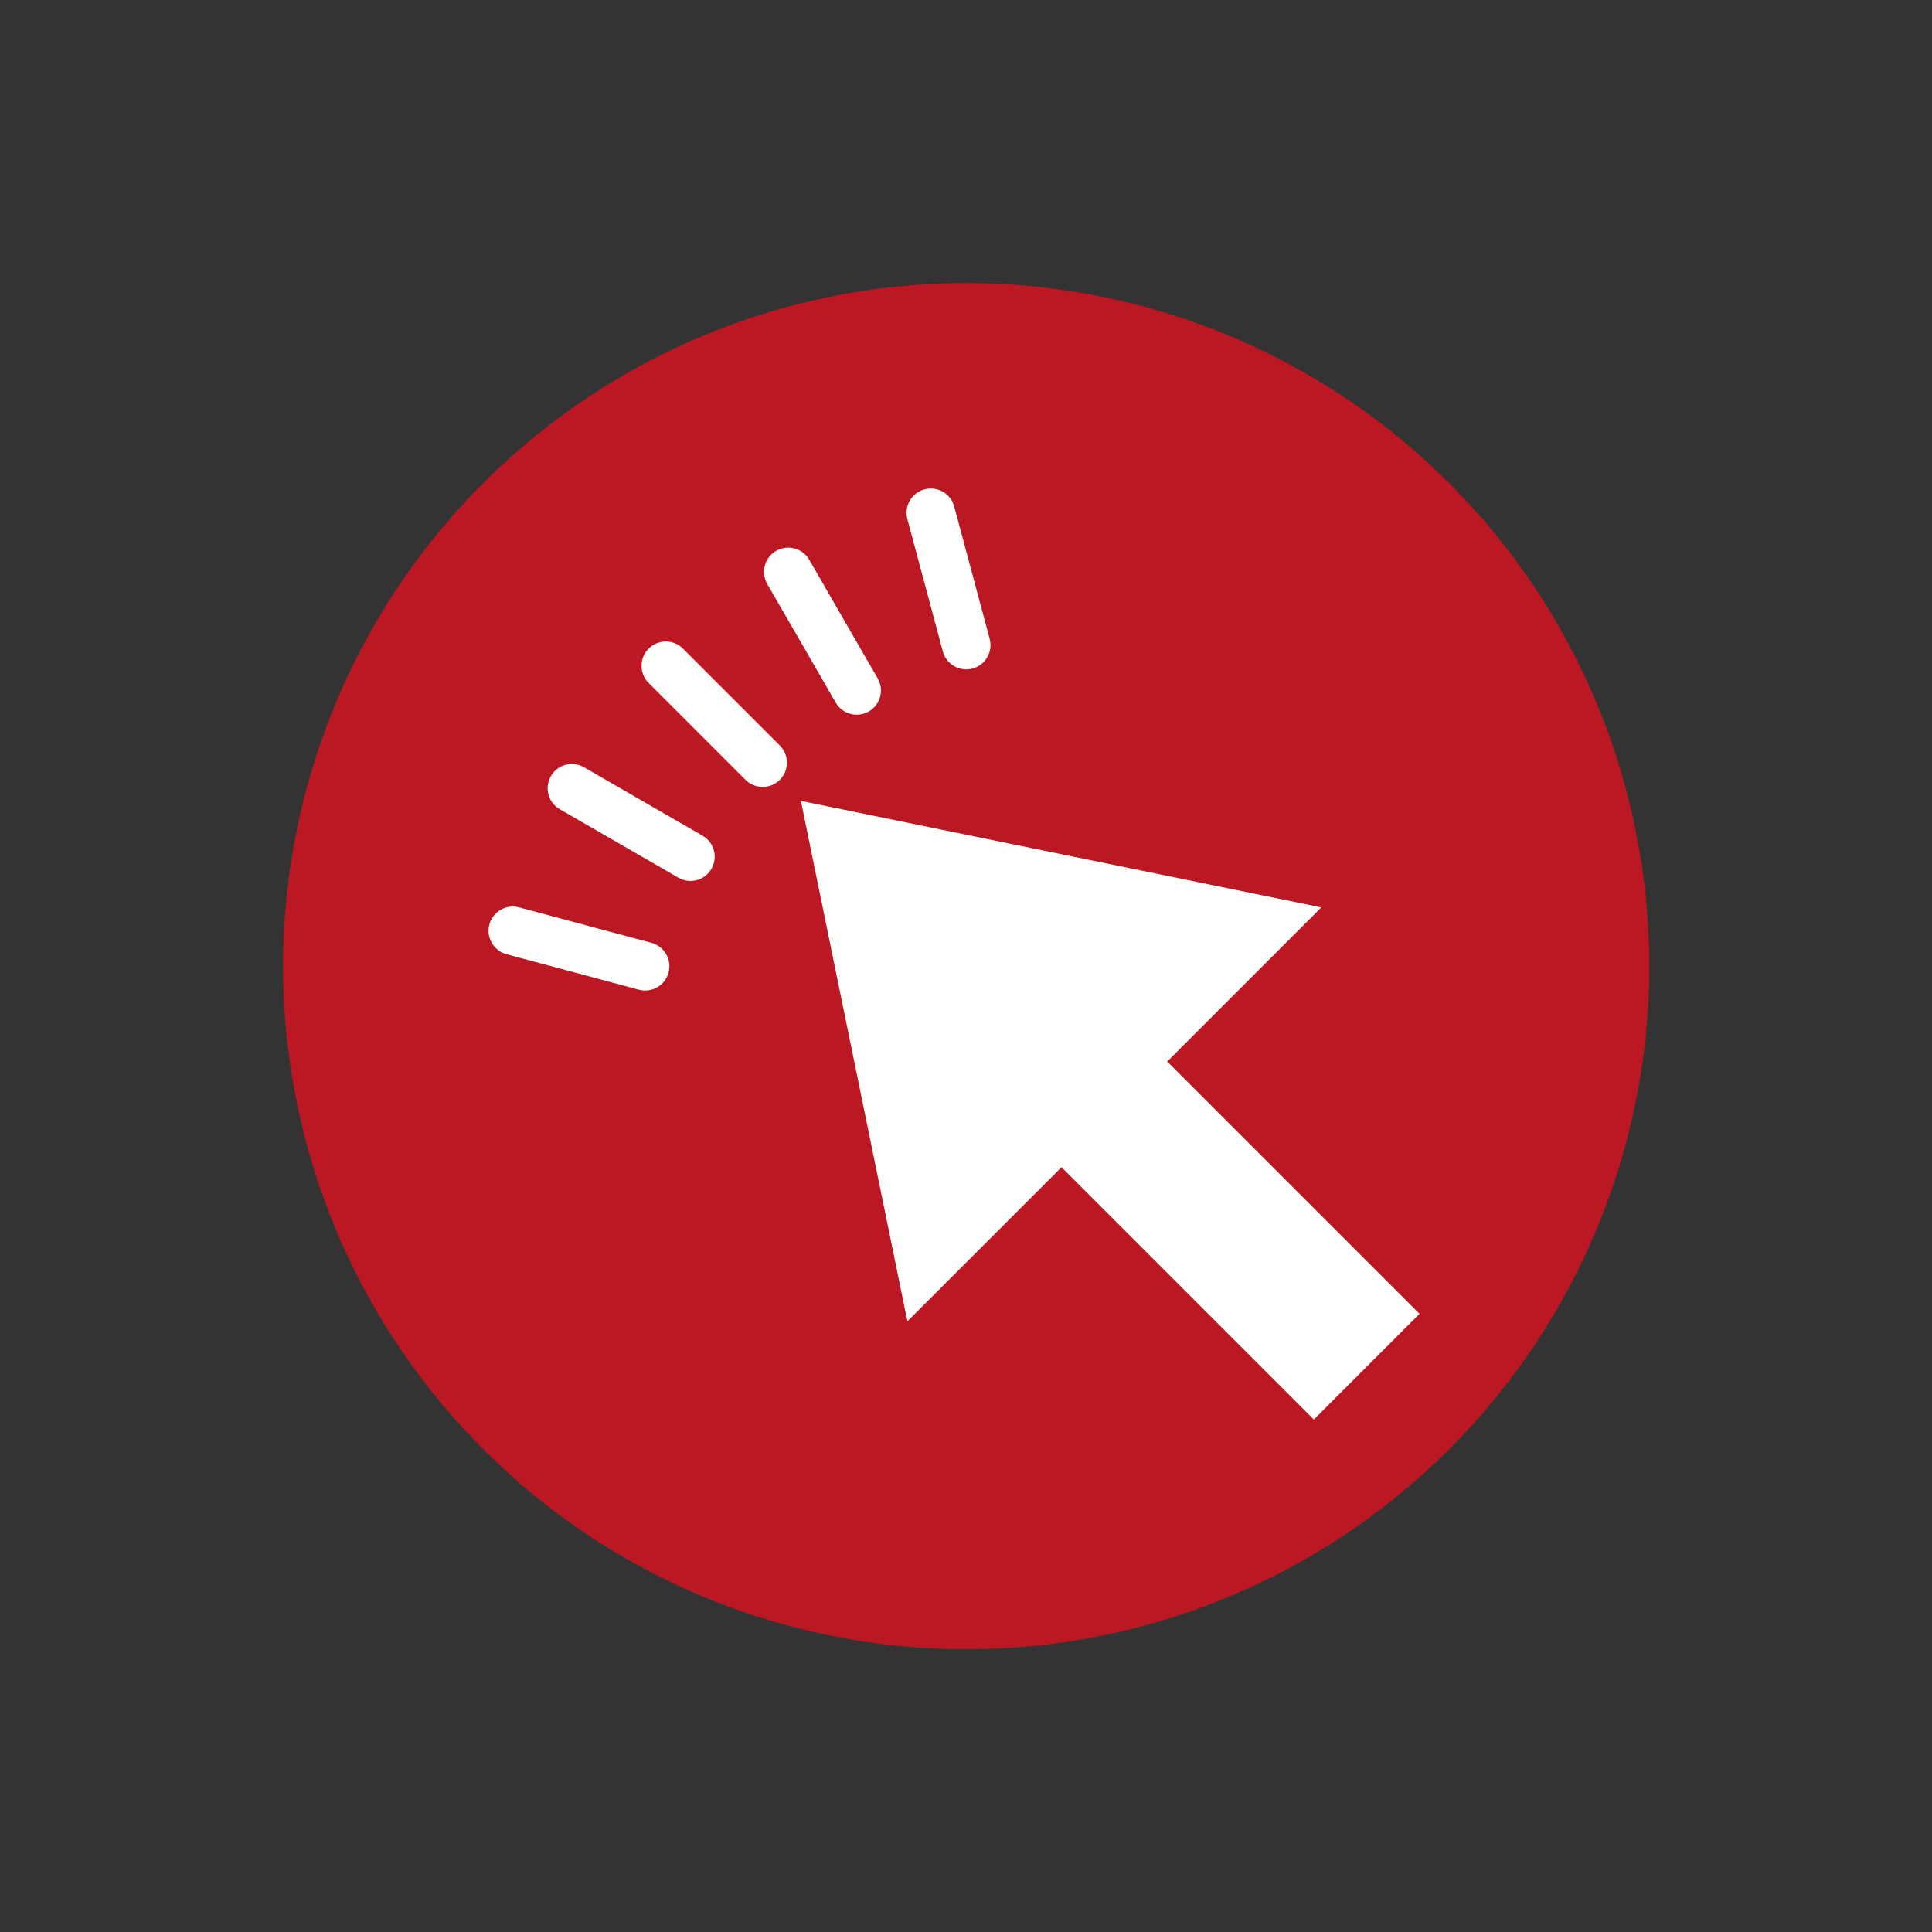
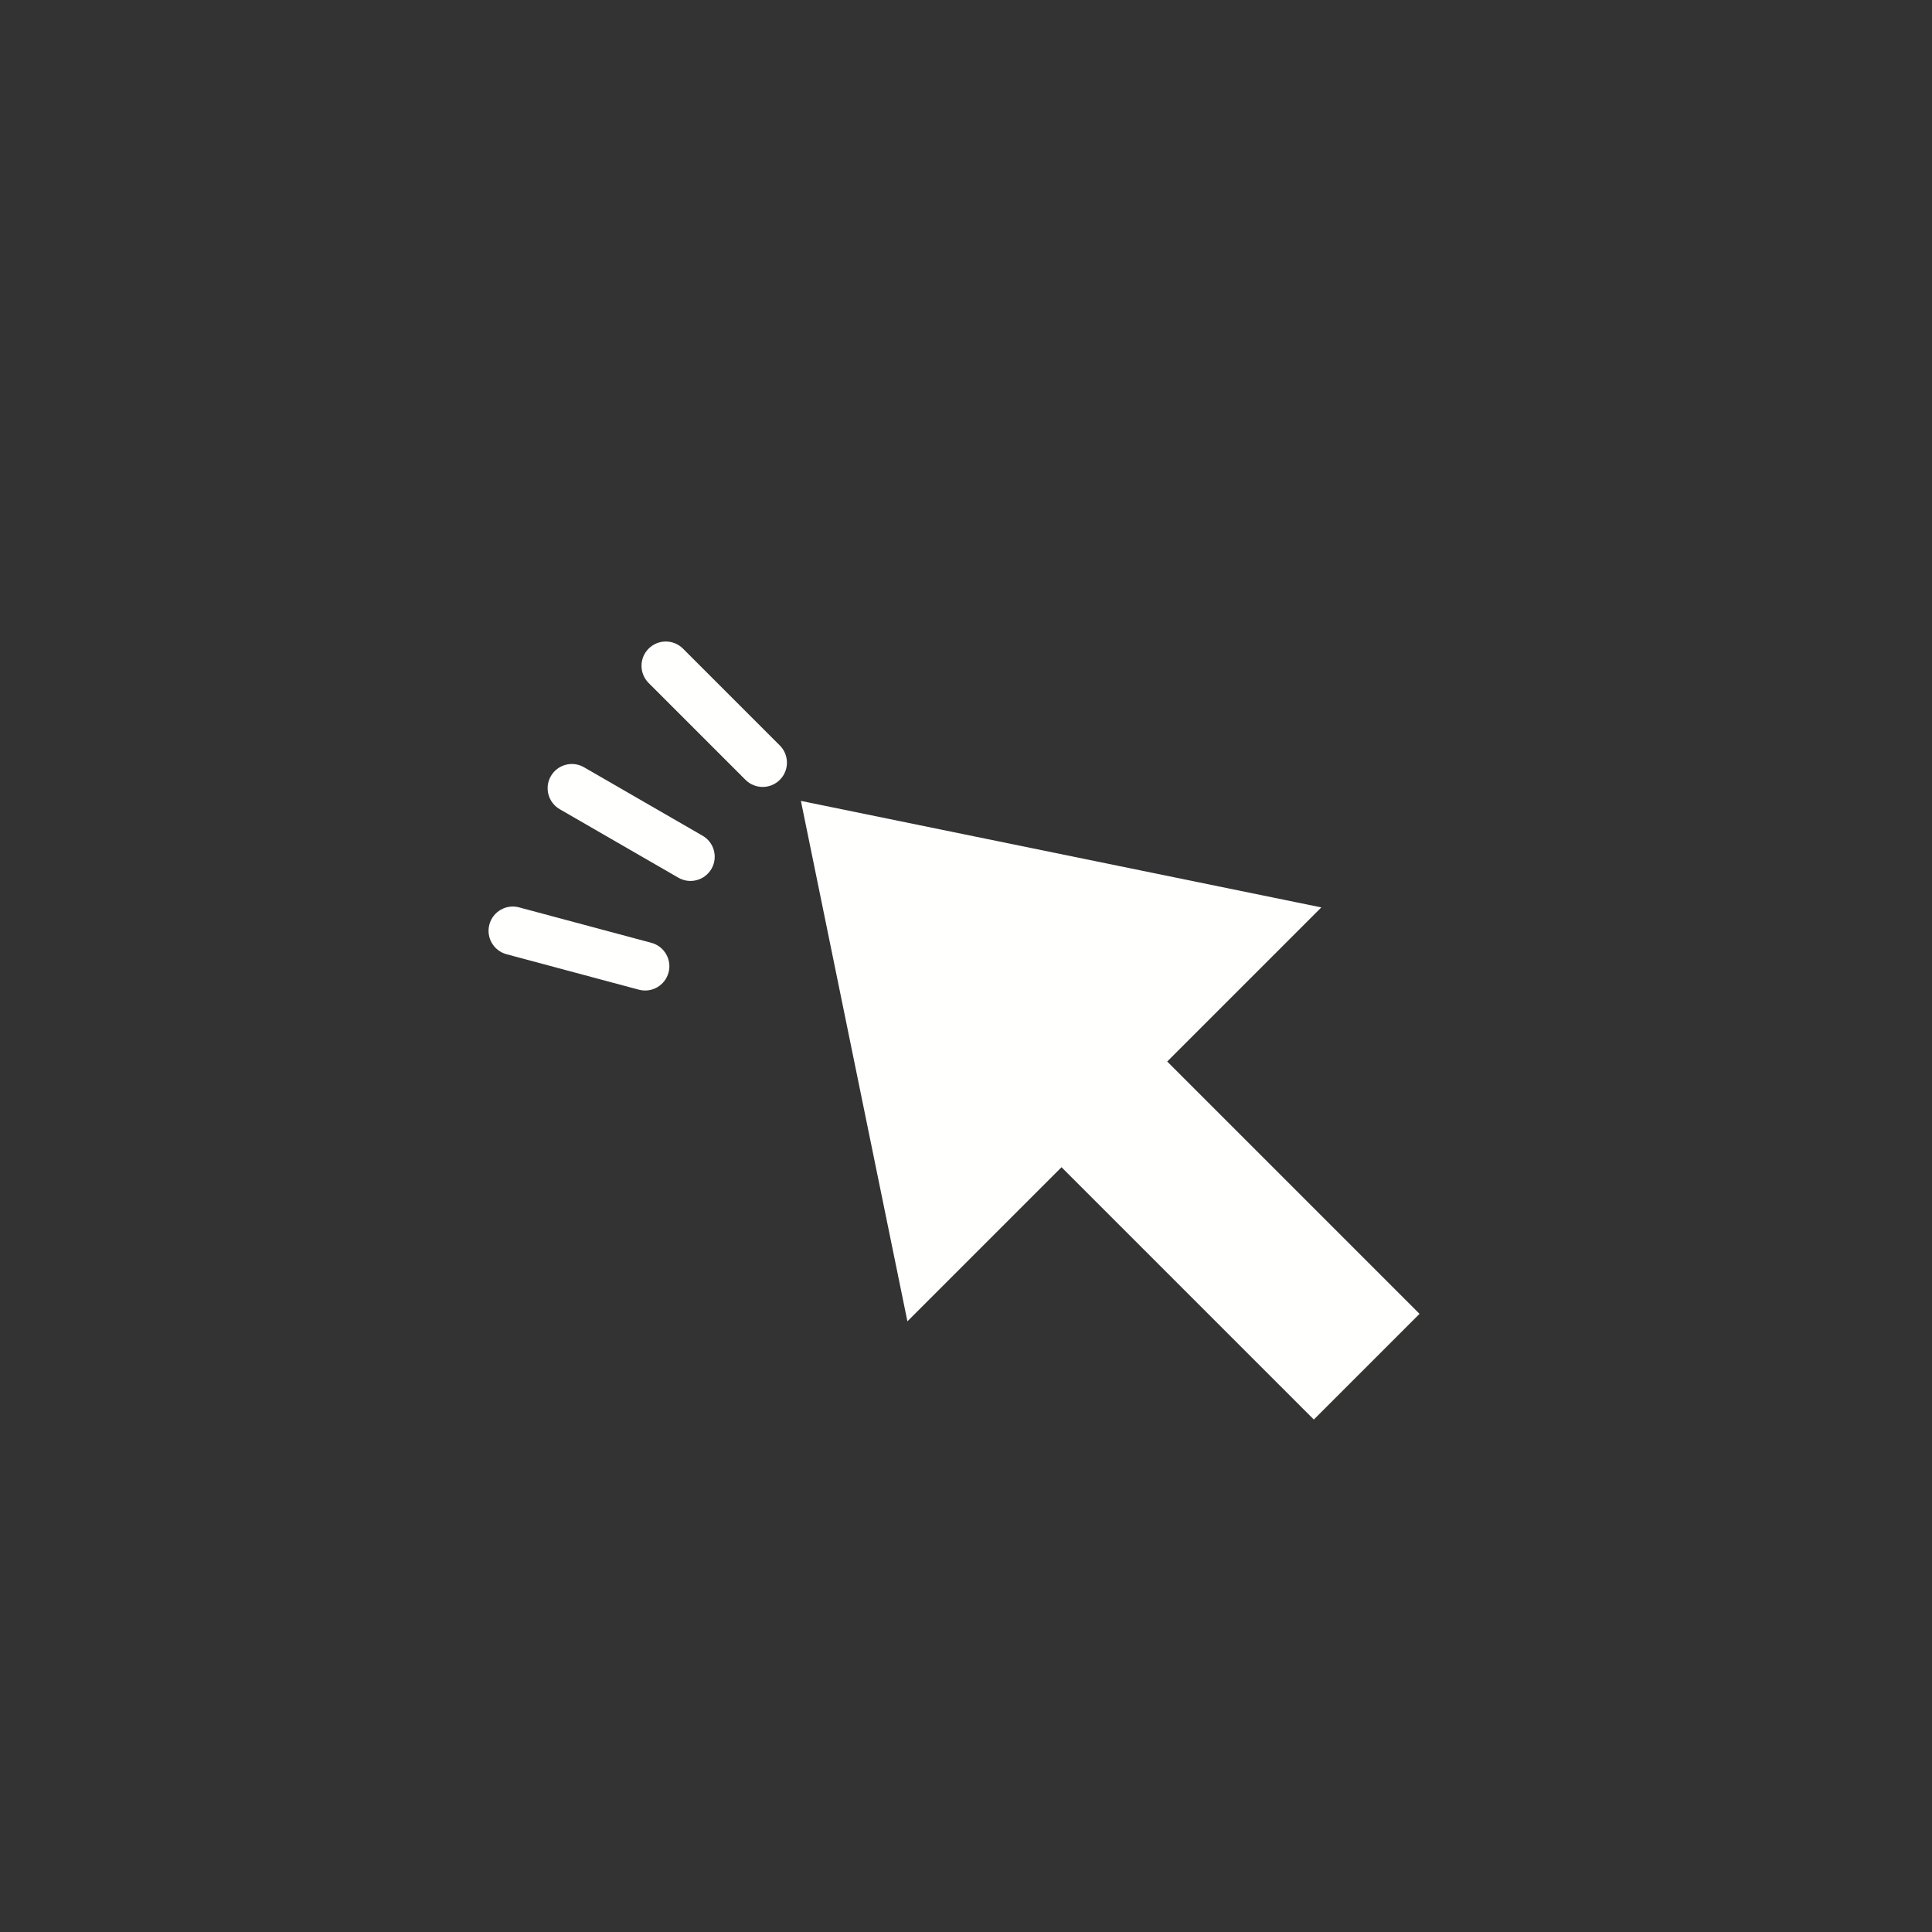
<svg xmlns="http://www.w3.org/2000/svg" fill="#000000" height="678.8" preserveAspectRatio="xMidYMid meet" version="1" viewBox="-93.7 -93.7 678.8 678.8" width="678.8" zoomAndPan="magnify">
  <rect x="-93.7" y="-93.7" width="678.8" height="678.8" fill="#333333" stroke="none" />
  <g clip-rule="evenodd" fill-rule="evenodd">
    <g id="change1_1">
-       <ellipse cx="245.76" cy="245.76" fill="#bc1823" rx="240.001" ry="240" transform="rotate(-45.001 245.758 245.764)" />
-     </g>
+       </g>
    <g fill="#fffffe" id="change2_1">
      <path d="M316.397 279.26L405.049 367.912 367.912 405.049 279.26 316.397 225.115 370.541 187.694 187.694 370.541 225.115z" />
      <path d="M146.259,134.192c-3.332-3.332-8.735-3.332-12.067,0c-3.332,3.332-3.332,8.735,0,12.067l34.03,34.03 c3.332,3.332,8.735,3.332,12.067,0c3.332-3.332,3.332-8.735,0-12.067L146.259,134.192z" />
-       <path d="M190.607,102.953c-2.356-4.069-7.565-5.456-11.633-3.1c-4.069,2.356-5.456,7.565-3.1,11.633l24.063,41.678 c2.356,4.069,7.565,5.456,11.633,3.1c4.069-2.356,5.456-7.565,3.1-11.633L190.607,102.953z" />
-       <path d="M241.566,84.271c-1.215-4.547-5.886-7.248-10.434-6.033c-4.547,1.215-7.248,5.886-6.033,10.433l12.455,46.485 c1.215,4.547,5.887,7.248,10.434,6.033c4.547-1.215,7.248-5.886,6.033-10.433L241.566,84.271z" />
      <path d="M111.486,175.874c-4.068-2.356-9.277-0.968-11.633,3.1c-2.356,4.068-0.968,9.277,3.1,11.633l41.678,24.063 c4.068,2.356,9.277,0.969,11.633-3.1c2.356-4.069,0.968-9.277-3.1-11.633L111.486,175.874z" />
      <path d="M88.671,225.099c-4.547-1.215-9.218,1.486-10.433,6.033c-1.215,4.547,1.486,9.219,6.033,10.434l46.486,12.456 c4.547,1.215,9.219-1.486,10.434-6.033c1.215-4.547-1.486-9.218-6.033-10.434L88.671,225.099z" />
    </g>
  </g>
</svg>